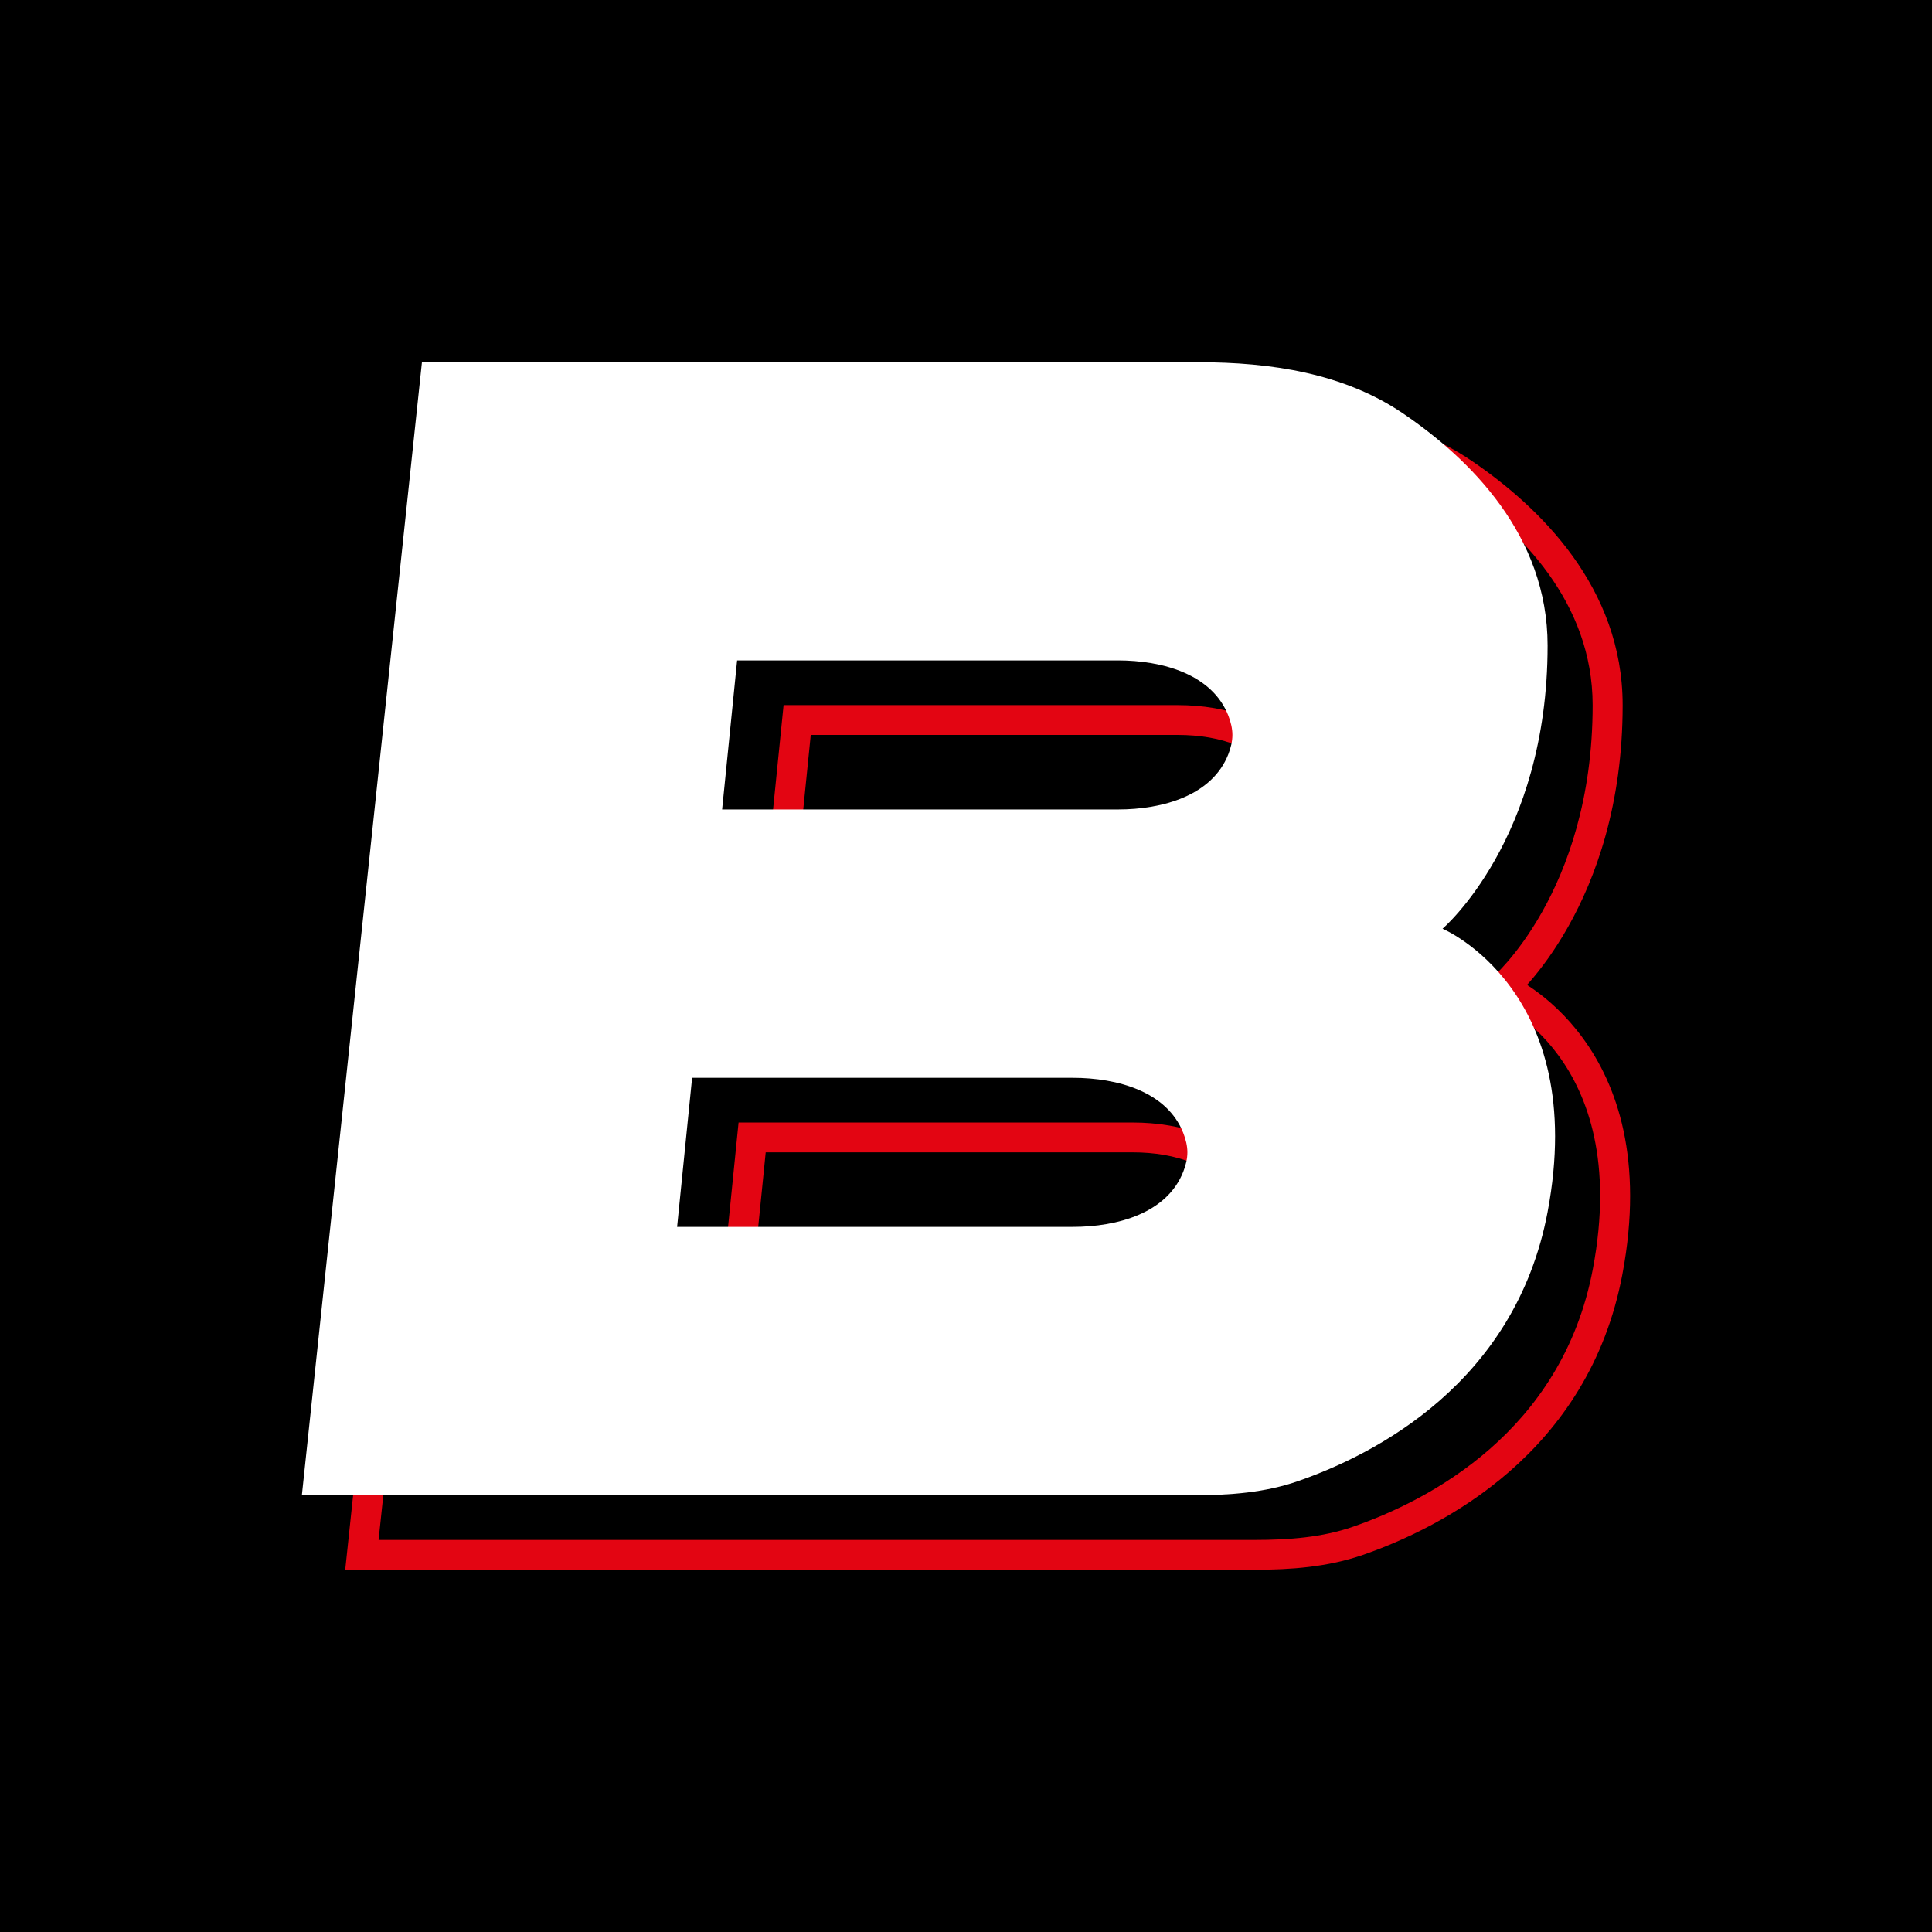
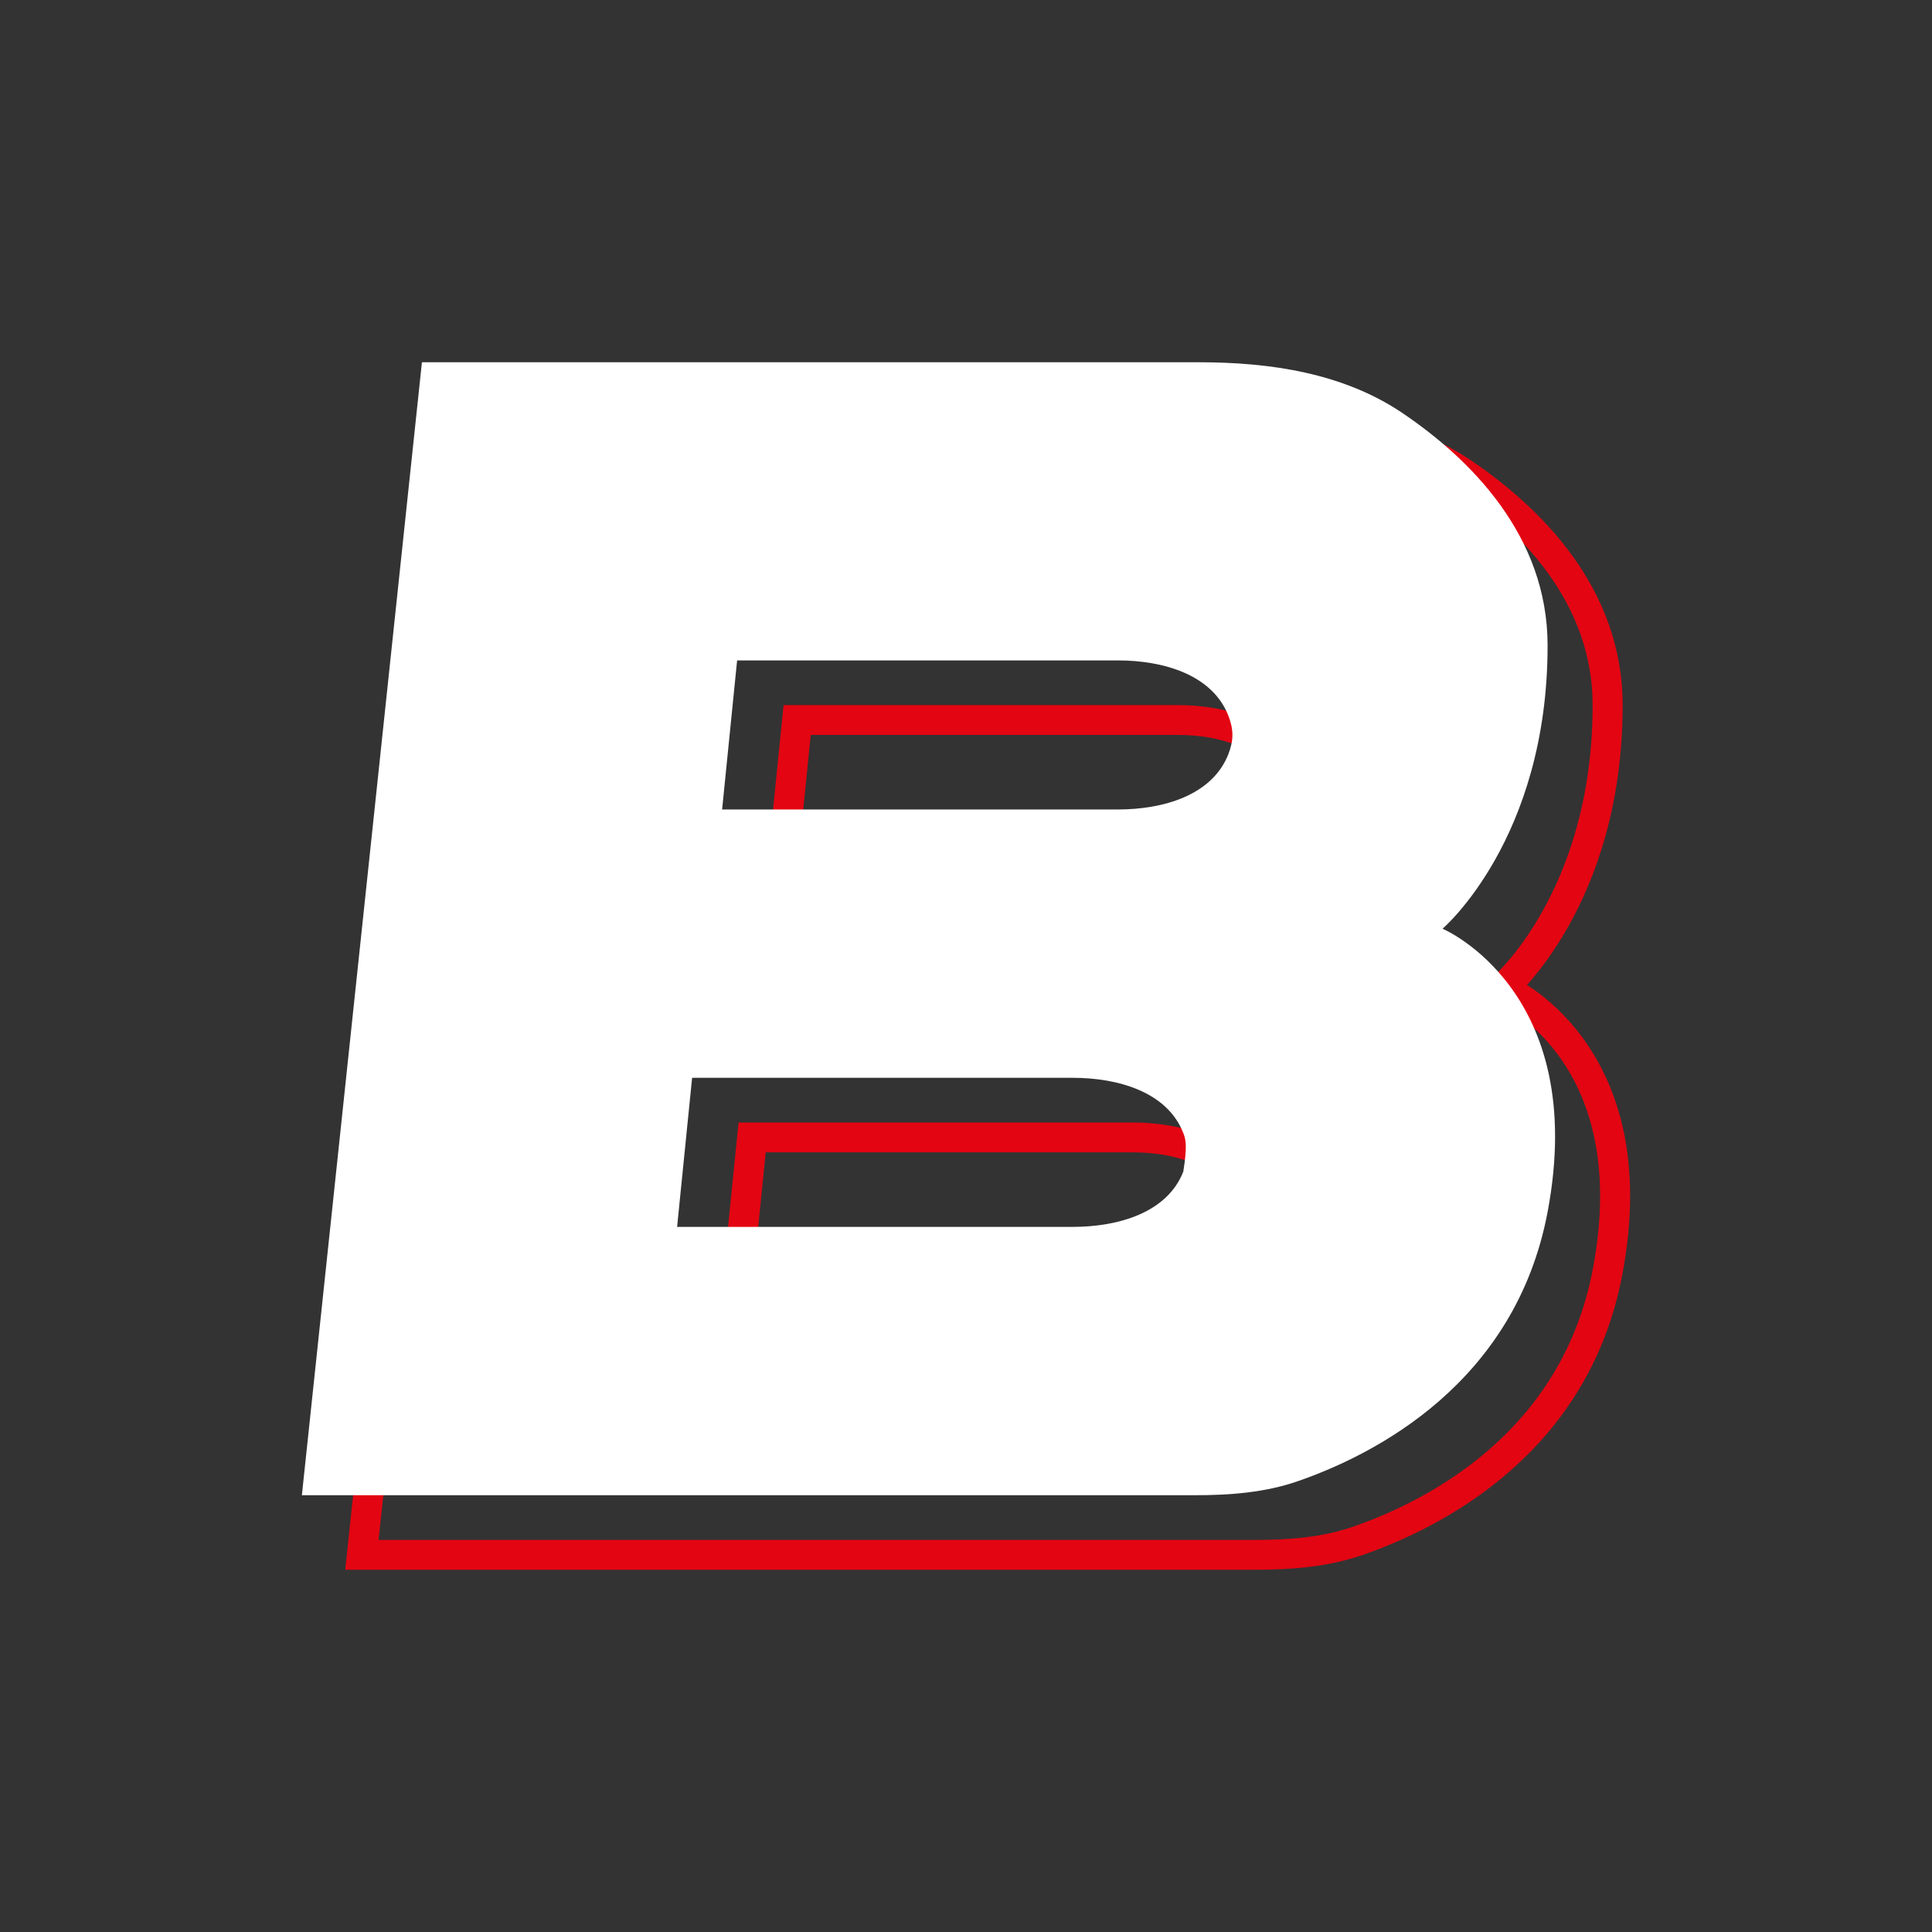
<svg xmlns="http://www.w3.org/2000/svg" version="1.1" width="64" height="64">
  <rect width="100%" height="100%" fill="#333333" stroke="none" />
  <svg width="64" height="64" viewBox="0 0 64 64" fill="none">
-     <rect width="64" height="64" fill="black" />
-     <path fill-rule="evenodd" clip-rule="evenodd" d="M11.989 51.506L15.966 13.975H41.694C44.078 13.975 46.498 14.335 48.467 15.671C50.685 17.177 53.255 19.709 53.255 23.358C53.255 29.778 49.775 32.741 49.775 32.741C49.775 32.741 54.64 34.786 53.255 42.123C52.184 47.793 47.53 50.157 44.986 51.041C43.892 51.42 42.729 51.506 41.57 51.506H11.989ZM26.407 23.852H39.019C40.501 23.852 42.141 24.309 42.679 25.681C42.763 25.895 42.814 26.112 42.814 26.321C42.814 26.53 42.763 26.747 42.679 26.961C42.141 28.333 40.501 28.79 39.019 28.79H25.91L26.407 23.852ZM37.527 37.679H24.916L24.418 42.617H37.527C39.01 42.617 40.65 42.16 41.187 40.788C41.271 40.574 41.322 40.357 41.322 40.148C41.322 39.939 41.271 39.723 41.187 39.509C40.65 38.136 39.01 37.679 37.527 37.679Z" fill="black" />
    <path fill-rule="evenodd" clip-rule="evenodd" d="M15.518 13.482H41.694C44.117 13.482 46.657 13.844 48.748 15.264C51.007 16.798 53.752 19.459 53.752 23.358C53.752 26.661 52.856 29.089 51.948 30.698C51.495 31.502 51.041 32.099 50.696 32.499C50.657 32.544 50.62 32.586 50.584 32.626C50.652 32.67 50.725 32.719 50.801 32.772C51.271 33.104 51.877 33.625 52.436 34.391C53.565 35.936 54.459 38.421 53.743 42.215C52.623 48.15 47.749 50.605 45.15 51.507C43.978 51.914 42.748 52 41.57 52H11.436L15.518 13.482ZM49.451 32.366L49.455 32.363C49.459 32.359 49.467 32.352 49.477 32.342C49.498 32.323 49.531 32.292 49.574 32.25C49.66 32.165 49.787 32.034 49.941 31.856C50.248 31.5 50.664 30.955 51.081 30.215C51.914 28.738 52.758 26.475 52.758 23.358C52.758 19.96 50.363 17.557 48.186 16.079C46.34 14.825 44.039 14.469 41.694 14.469H16.414L12.541 51.012H41.57C42.709 51.012 43.807 50.927 44.822 50.574C47.311 49.71 51.746 47.437 52.766 42.032C53.435 38.489 52.59 36.282 51.632 34.971C51.147 34.308 50.624 33.859 50.225 33.578C50.026 33.437 49.858 33.339 49.744 33.277C49.686 33.246 49.642 33.224 49.614 33.211C49.604 33.206 49.596 33.203 49.591 33.2C49.588 33.199 49.586 33.198 49.584 33.197L49.581 33.196L49.58 33.195L48.841 32.885L49.45 32.367L49.451 32.366ZM25.957 23.358H39.019C39.805 23.358 40.658 23.478 41.401 23.799C42.15 24.122 42.813 24.662 43.142 25.502C43.241 25.755 43.311 26.034 43.311 26.321C43.311 26.608 43.241 26.887 43.142 27.14C42.813 27.98 42.15 28.52 41.401 28.843C40.658 29.164 39.805 29.284 39.019 29.284H25.36L25.957 23.358ZM26.857 24.346L26.459 28.296H39.019C39.715 28.296 40.423 28.188 41.005 27.937C41.581 27.689 42.007 27.314 42.215 26.782C42.284 26.606 42.317 26.451 42.317 26.321C42.317 26.191 42.284 26.036 42.215 25.86C42.007 25.328 41.581 24.953 41.005 24.705C40.423 24.454 39.715 24.346 39.019 24.346H26.857ZM24.466 37.185H37.527C38.313 37.185 39.166 37.306 39.91 37.626C40.659 37.949 41.321 38.489 41.65 39.33C41.749 39.582 41.819 39.861 41.819 40.148C41.819 40.436 41.749 40.714 41.65 40.967C41.321 41.807 40.659 42.347 39.91 42.67C39.166 42.991 38.313 43.111 37.527 43.111H23.869L24.466 37.185ZM25.365 38.173L24.968 42.123H37.527C38.223 42.123 38.932 42.015 39.513 41.764C40.089 41.516 40.515 41.141 40.724 40.609C40.792 40.433 40.825 40.279 40.825 40.148C40.825 40.018 40.792 39.863 40.724 39.688C40.515 39.156 40.089 38.781 39.513 38.532C38.932 38.281 38.223 38.173 37.527 38.173H25.365Z" fill="#E30512" />
-     <path fill-rule="evenodd" clip-rule="evenodd" d="M10 49.531L13.977 12H39.705C42.09 12 44.51 12.359 46.478 13.696C48.697 15.202 51.266 17.734 51.266 21.383C51.266 27.802 47.786 30.765 47.786 30.765C47.786 30.765 52.651 32.811 51.266 40.148C50.196 45.818 45.541 48.182 42.997 49.065C41.904 49.445 40.74 49.531 39.581 49.531H10ZM24.418 21.877H37.03C38.513 21.877 40.152 22.334 40.69 23.706C40.774 23.92 40.825 24.137 40.825 24.346C40.825 24.555 40.774 24.771 40.69 24.985C40.152 26.358 38.513 26.815 37.03 26.815H23.921L24.418 21.877ZM35.538 35.704H22.927L22.43 40.642H35.538C37.021 40.642 38.661 40.185 39.198 38.812C39.282 38.598 39.334 38.382 39.334 38.173C39.334 37.964 39.282 37.747 39.198 37.533C38.661 36.161 37.021 35.704 35.538 35.704Z" fill="white" />
+     <path fill-rule="evenodd" clip-rule="evenodd" d="M10 49.531L13.977 12H39.705C42.09 12 44.51 12.359 46.478 13.696C48.697 15.202 51.266 17.734 51.266 21.383C51.266 27.802 47.786 30.765 47.786 30.765C47.786 30.765 52.651 32.811 51.266 40.148C50.196 45.818 45.541 48.182 42.997 49.065C41.904 49.445 40.74 49.531 39.581 49.531H10ZM24.418 21.877H37.03C38.513 21.877 40.152 22.334 40.69 23.706C40.774 23.92 40.825 24.137 40.825 24.346C40.825 24.555 40.774 24.771 40.69 24.985C40.152 26.358 38.513 26.815 37.03 26.815H23.921L24.418 21.877ZM35.538 35.704H22.927L22.43 40.642H35.538C37.021 40.642 38.661 40.185 39.198 38.812C39.334 37.964 39.282 37.747 39.198 37.533C38.661 36.161 37.021 35.704 35.538 35.704Z" fill="white" />
  </svg>
  <style>@media (prefers-color-scheme: light) { :root { filter: none; } }
@media (prefers-color-scheme: dark) { :root { filter: none; } }
</style>
</svg>